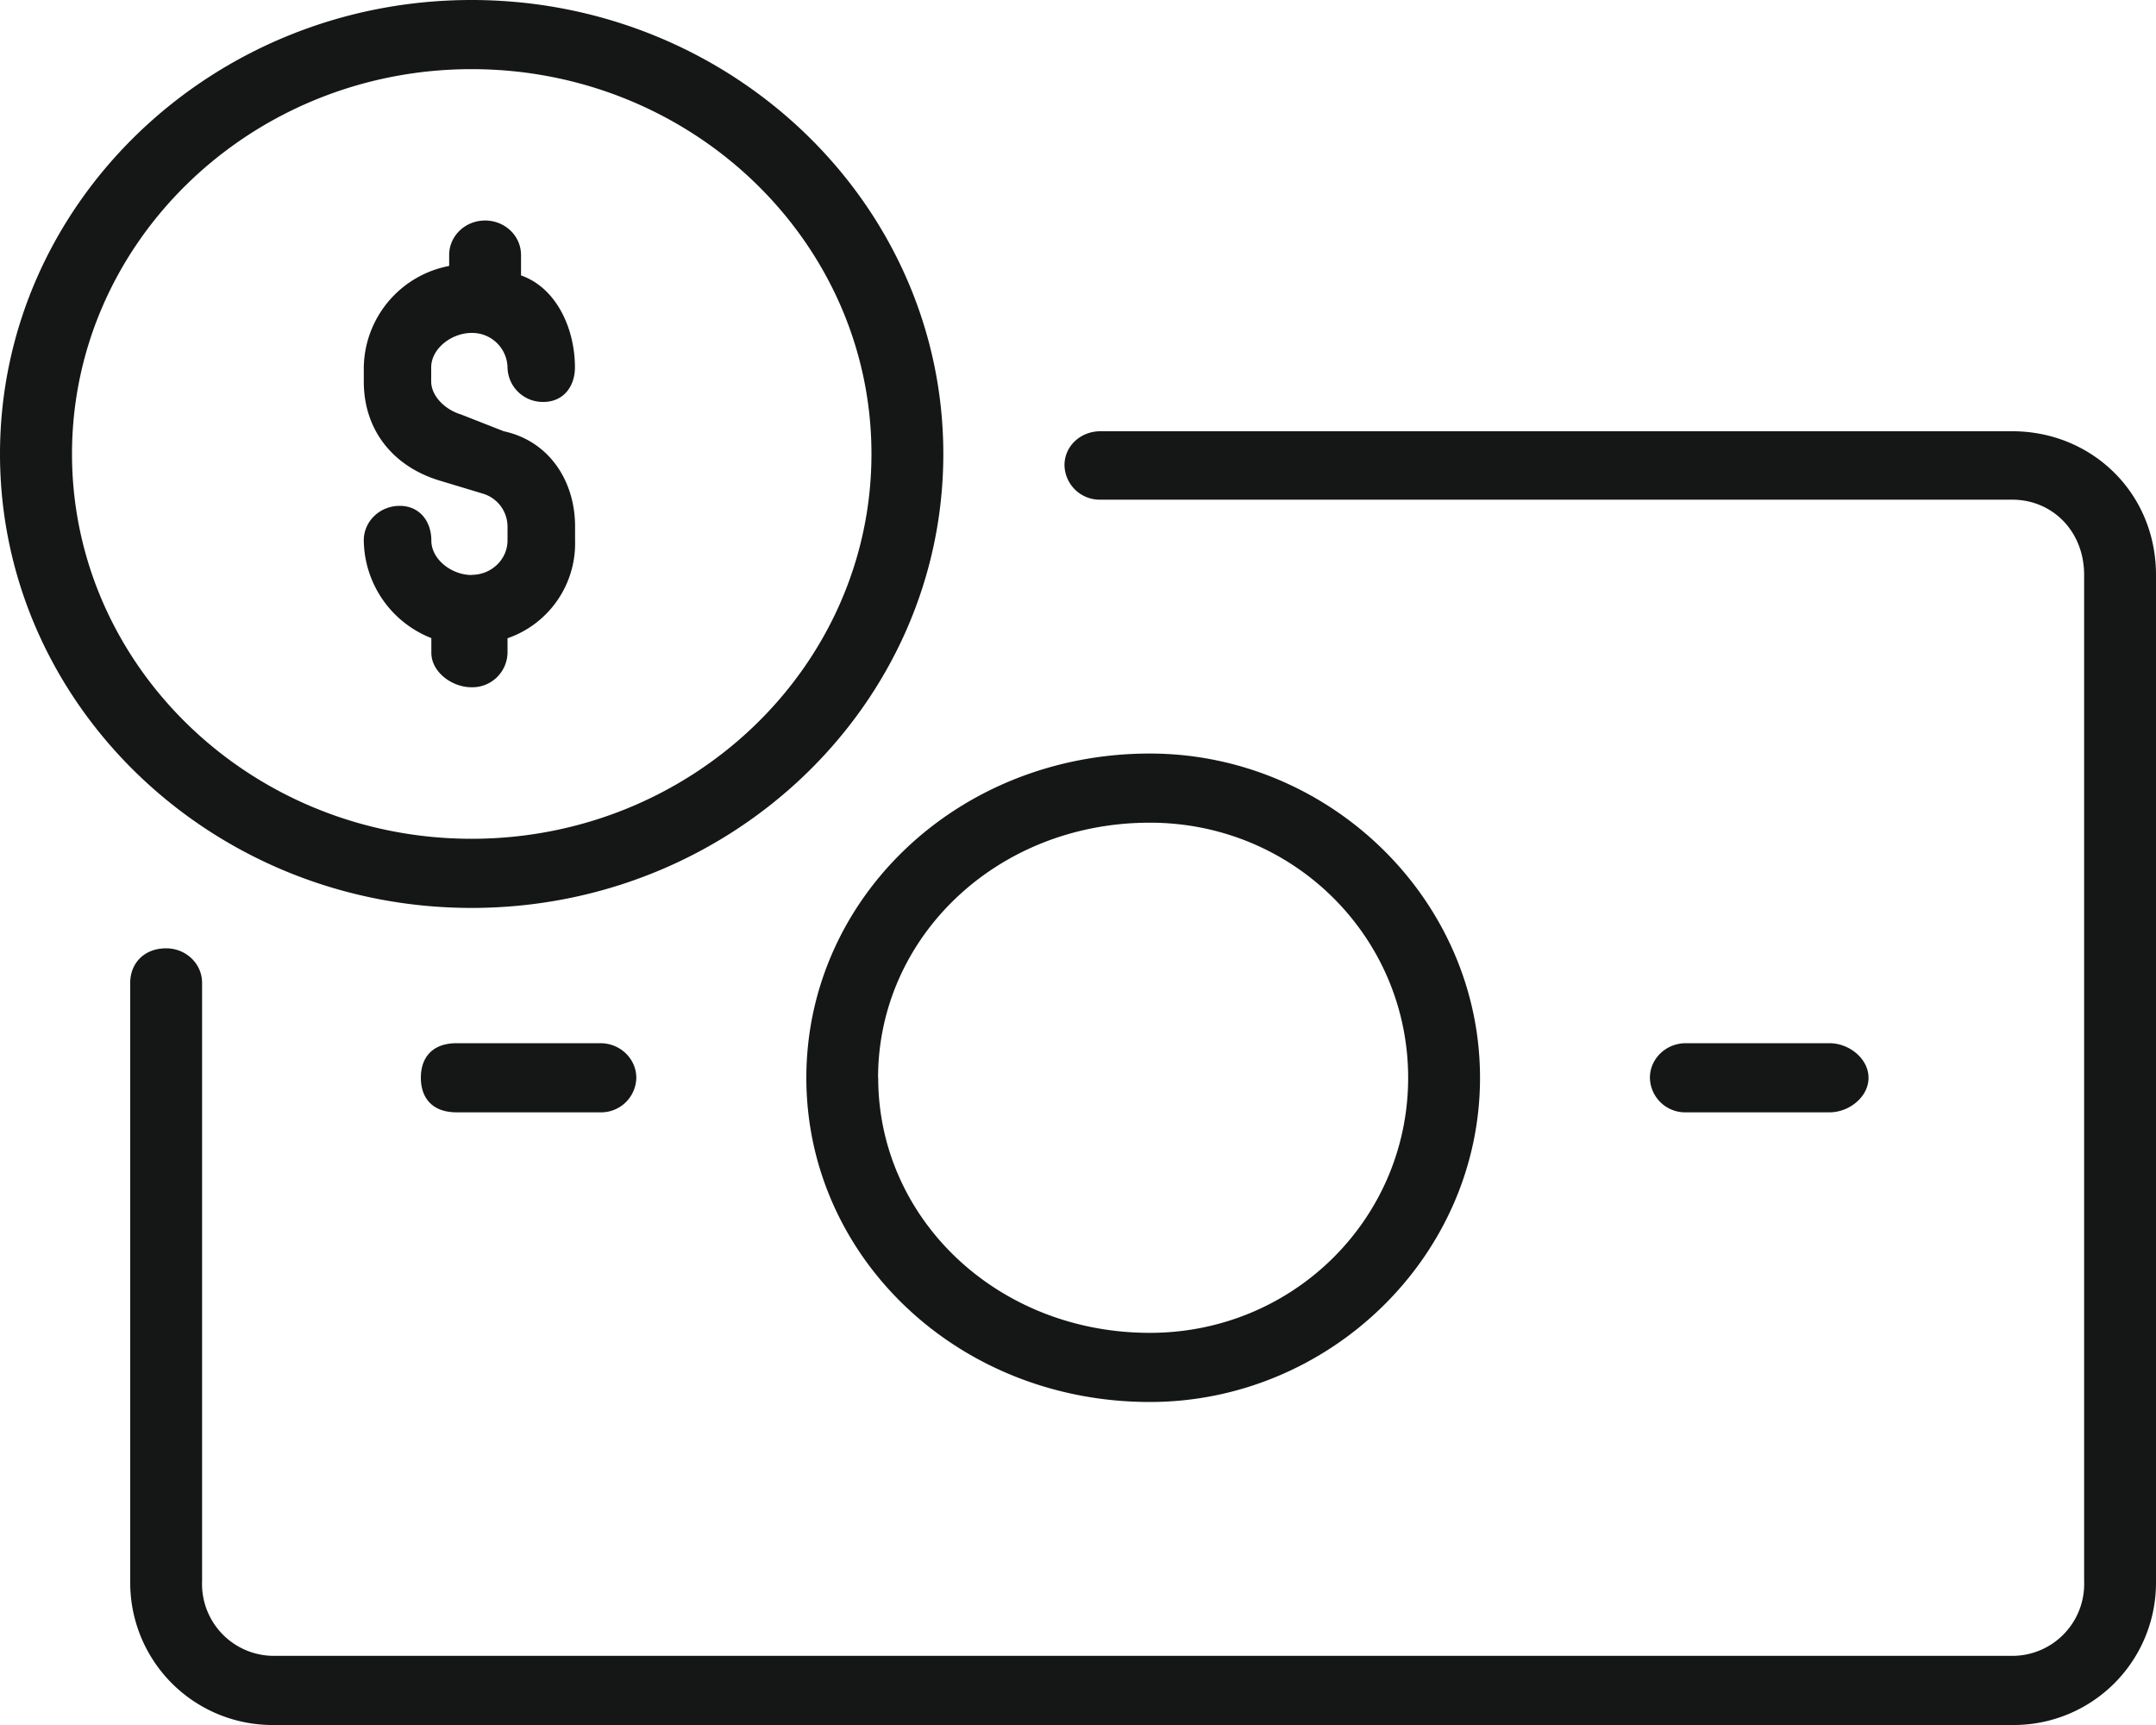
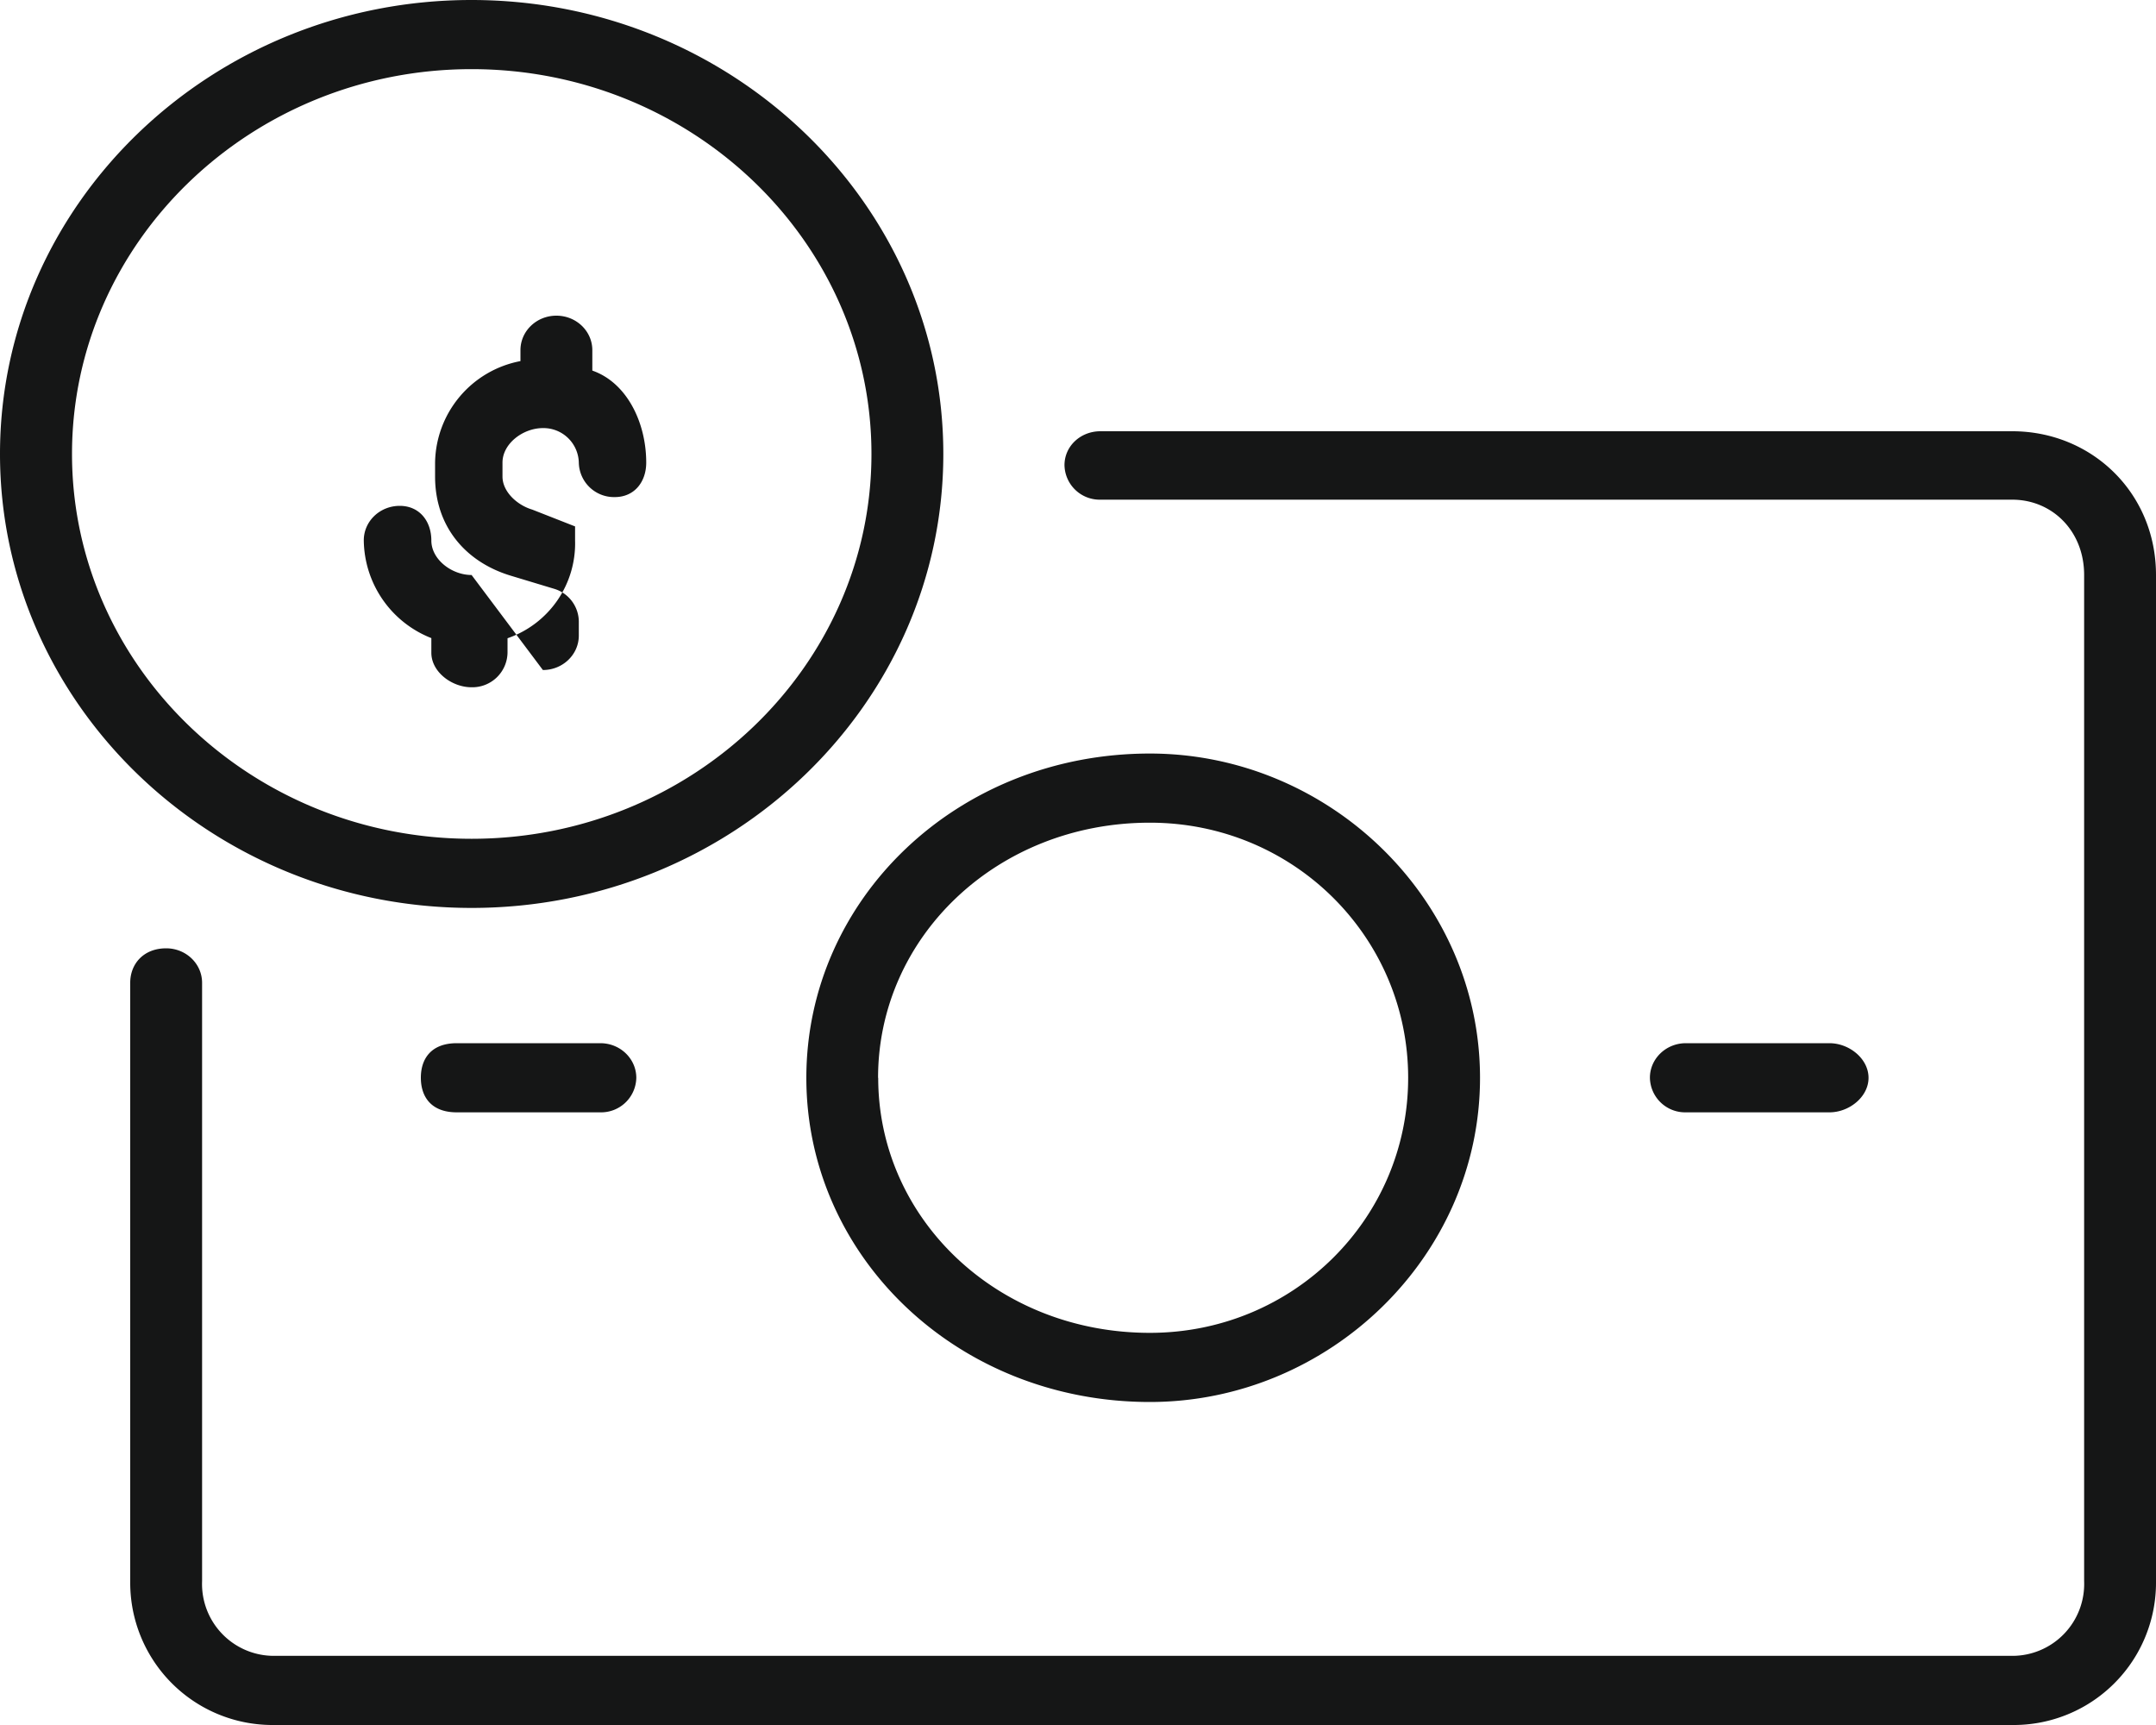
<svg xmlns="http://www.w3.org/2000/svg" width="15" height="12" viewBox="0 0 15 12">
  <g>
    <g transform="rotate(180 7.5 6)">
-       <path fill="#151616" d="M10.823 4.262a.245.245 0 0 0-.25.24c0 .133.112.241.25.241h.999c.178 0 .25-.108.25-.24 0-.133-.072-.241-.25-.241zm-8.551 0c-.138 0-.272.108-.272.24 0 .133.134.241.272.241h.999c.138 0 .25-.108.25-.24a.245.245 0 0 0-.25-.241zm6.619.24c0 .979-.827 1.775-1.891 1.775-1 0-1.797-.796-1.797-1.775C5.203 3.524 6 2.728 7 2.728c1.064 0 1.89.796 1.89 1.774zM7 6.758c1.34 0 2.39-1.012 2.39-2.256C9.39 3.26 8.34 2.247 7 2.247c-1.246 0-2.297 1.012-2.297 2.255 0 1.244 1.051 2.256 2.297 2.256zm.344 1.766H1C.724 8.524.5 8.308.5 8V1A.5.5 0 0 1 1 .481h12.094a.5.5 0 0 1 .5.52v4.162c0 .133.112.24.25.24.156 0 .25-.107.25-.24V1a.99.99 0 0 0-1-1H1a.99.99 0 0 0-1 1v7c0 .573.449 1 1 1h6.344c.138 0 .25-.103.25-.236a.245.245 0 0 0-.25-.24zM11.719 8c.138 0 .28.108.28.24 0 .134.082.241.22.241s.25-.107.25-.24a.74.74 0 0 0-.47-.68v-.102c0-.133-.142-.24-.28-.24a.245.245 0 0 0-.25.24v.101a.698.698 0 0 0-.47.68v.098c0 .317.181.594.496.662l.298.117c.105.031.207.124.207.23v.097c0 .132-.143.24-.281.24a.246.246 0 0 1-.25-.24.245.245 0 0 0-.25-.24c-.138 0-.219.107-.219.24 0 .278.134.556.375.64v.142c0 .133.112.24.25.24s.25-.107.25-.24v-.076a.73.73 0 0 0 .594-.706v-.098c0-.346-.212-.594-.527-.689l-.298-.09a.24.24 0 0 1-.175-.229v-.097c0-.133.112-.24.25-.24zm0 3.519c-1.534 0-2.782-1.2-2.782-2.677 0-1.476 1.248-2.677 2.782-2.677 1.533 0 2.78 1.201 2.78 2.677s-1.247 2.677-2.78 2.677zm0-5.835c-1.81 0-3.282 1.417-3.282 3.158C8.437 10.583 9.91 12 11.72 12c1.809 0 3.28-1.417 3.28-3.158 0-1.741-1.471-3.158-3.28-3.158z" />
+       <path fill="#151616" d="M10.823 4.262a.245.245 0 0 0-.25.24c0 .133.112.241.25.241h.999c.178 0 .25-.108.25-.24 0-.133-.072-.241-.25-.241zm-8.551 0c-.138 0-.272.108-.272.24 0 .133.134.241.272.241h.999c.138 0 .25-.108.25-.24a.245.245 0 0 0-.25-.241zm6.619.24c0 .979-.827 1.775-1.891 1.775-1 0-1.797-.796-1.797-1.775C5.203 3.524 6 2.728 7 2.728c1.064 0 1.89.796 1.89 1.774zM7 6.758c1.34 0 2.39-1.012 2.39-2.256C9.39 3.26 8.34 2.247 7 2.247c-1.246 0-2.297 1.012-2.297 2.255 0 1.244 1.051 2.256 2.297 2.256zm.344 1.766H1C.724 8.524.5 8.308.5 8V1A.5.5 0 0 1 1 .481h12.094a.5.5 0 0 1 .5.52v4.162c0 .133.112.24.25.24.156 0 .25-.107.25-.24V1a.99.99 0 0 0-1-1H1a.99.99 0 0 0-1 1v7c0 .573.449 1 1 1h6.344c.138 0 .25-.103.25-.236a.245.245 0 0 0-.25-.24zM11.719 8c.138 0 .28.108.28.24 0 .134.082.241.22.241s.25-.107.25-.24a.74.74 0 0 0-.47-.68v-.102c0-.133-.142-.24-.28-.24a.245.245 0 0 0-.25.24v.101a.698.698 0 0 0-.47.68v.098l.298.117c.105.031.207.124.207.23v.097c0 .132-.143.24-.281.24a.246.246 0 0 1-.25-.24.245.245 0 0 0-.25-.24c-.138 0-.219.107-.219.24 0 .278.134.556.375.64v.142c0 .133.112.24.25.24s.25-.107.25-.24v-.076a.73.73 0 0 0 .594-.706v-.098c0-.346-.212-.594-.527-.689l-.298-.09a.24.24 0 0 1-.175-.229v-.097c0-.133.112-.24.25-.24zm0 3.519c-1.534 0-2.782-1.2-2.782-2.677 0-1.476 1.248-2.677 2.782-2.677 1.533 0 2.78 1.201 2.78 2.677s-1.247 2.677-2.78 2.677zm0-5.835c-1.81 0-3.282 1.417-3.282 3.158C8.437 10.583 9.91 12 11.72 12c1.809 0 3.28-1.417 3.28-3.158 0-1.741-1.471-3.158-3.28-3.158z" />
    </g>
  </g>
</svg>